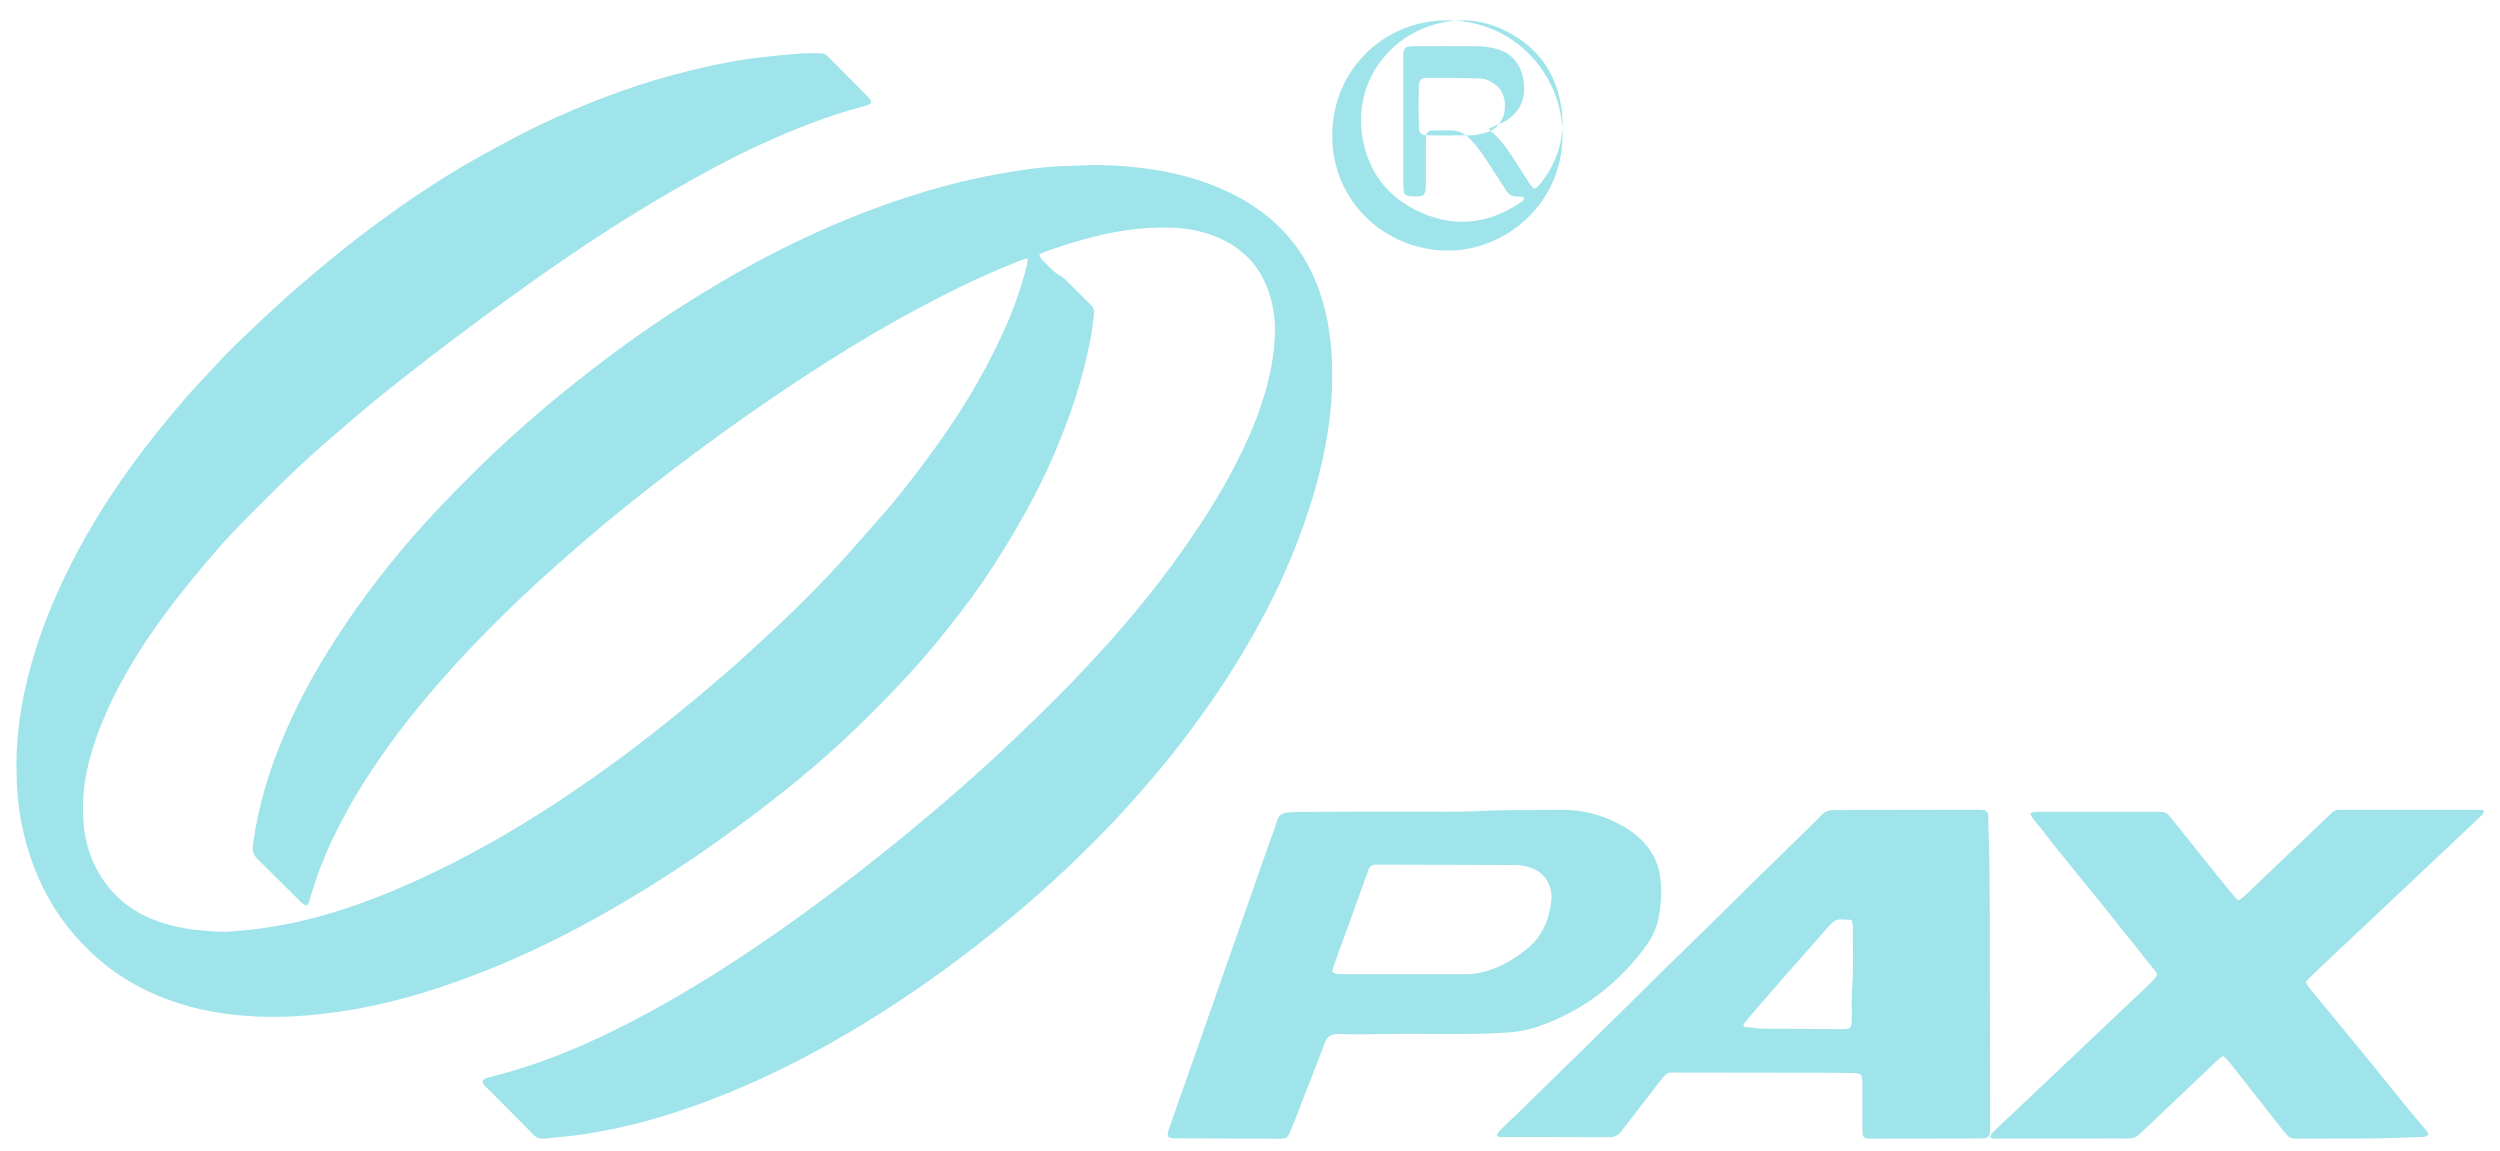
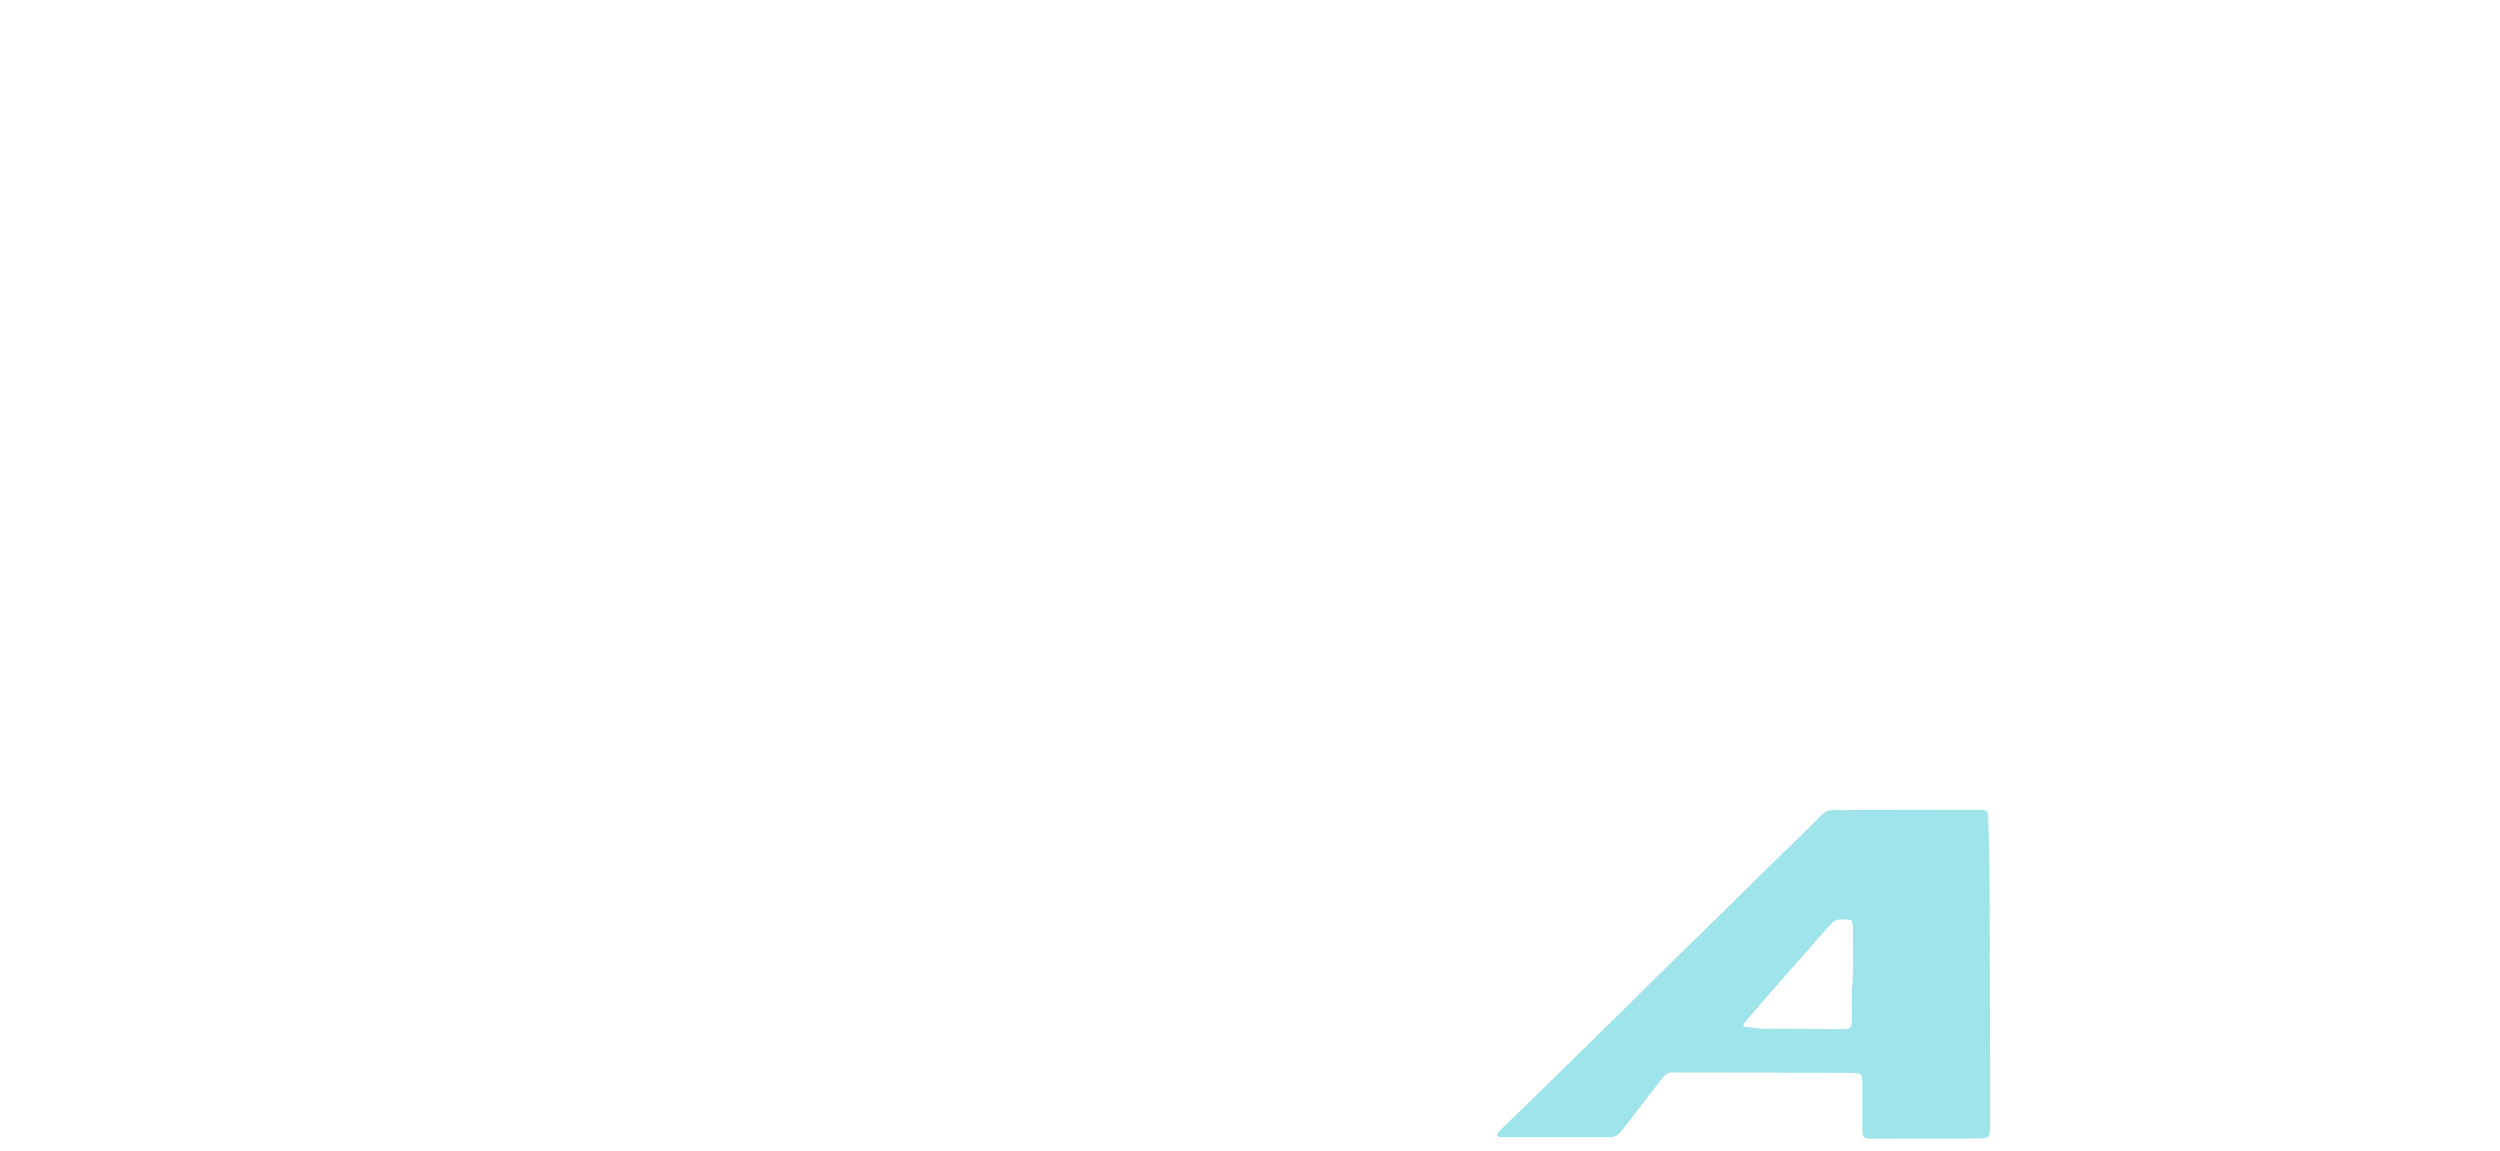
<svg xmlns="http://www.w3.org/2000/svg" width="76px" height="35px" viewBox="0 0 76 35">
  <title>6EC5047E-AF92-4A57-9FF2-3F32C85F0130@1x</title>
  <g id="EllyPOS.com" stroke="none" stroke-width="1" fill="none" fill-rule="evenodd" opacity="0.4">
    <g id="concept-–-1440px" transform="translate(-1202, -922)" fill="#0FBCCA" fill-rule="nonzero">
      <g id="Customers-1" transform="translate(0, 834)">
        <g id="Muted" transform="translate(167, 24)">
          <g id="pax-logo" transform="translate(1035, 64)">
-             <path d="M31.236,7.85 C31.117,7.888 31.041,7.912 30.966,7.941 C30.177,8.252 29.404,8.603 28.651,8.992 C26.711,9.977 24.874,11.129 23.088,12.365 C21.588,13.403 20.13,14.497 18.715,15.648 C18.135,16.12 17.57,16.609 17.01,17.104 C16.25,17.773 15.513,18.465 14.805,19.187 C13.858,20.149 12.96,21.155 12.143,22.23 C11.352,23.27 10.651,24.366 10.089,25.549 C9.828,26.111 9.608,26.691 9.432,27.285 C9.406,27.37 9.405,27.466 9.305,27.533 C9.259,27.511 9.217,27.484 9.177,27.452 C8.724,27.003 8.276,26.549 7.819,26.103 C7.684,25.97 7.669,25.817 7.695,25.65 C7.733,25.39 7.775,25.128 7.828,24.87 C7.995,24.085 8.234,23.318 8.542,22.577 C8.998,21.451 9.578,20.387 10.241,19.37 C11.032,18.155 11.919,17.005 12.892,15.931 C13.216,15.573 13.55,15.224 13.889,14.879 C14.252,14.509 14.62,14.142 14.997,13.786 C15.939,12.898 16.927,12.062 17.951,11.268 C19.369,10.164 20.865,9.165 22.429,8.279 C24.175,7.297 25.994,6.482 27.91,5.888 C28.946,5.564 30.007,5.324 31.081,5.17 C31.559,5.096 32.041,5.053 32.524,5.041 C32.816,5.038 33.108,5.007 33.399,5.014 C34.545,5.041 35.671,5.188 36.753,5.589 C37.531,5.877 38.241,6.279 38.844,6.854 C39.43,7.412 39.84,8.082 40.107,8.842 C40.375,9.602 40.482,10.394 40.498,11.203 C40.523,12.472 40.316,13.705 39.966,14.92 C39.58,16.241 39.057,17.518 38.407,18.732 C37.662,20.137 36.785,21.455 35.808,22.709 C35.349,23.298 34.864,23.867 34.363,24.423 C33.717,25.144 33.035,25.826 32.331,26.489 C31.273,27.48 30.158,28.408 28.992,29.27 C27.99,30.017 26.95,30.711 25.876,31.349 C24.208,32.338 22.468,33.174 20.624,33.783 C19.656,34.109 18.66,34.347 17.65,34.495 C17.289,34.545 16.925,34.575 16.563,34.612 C16.435,34.633 16.305,34.589 16.217,34.495 C15.759,34.026 15.291,33.564 14.829,33.099 C14.761,33.03 14.67,32.972 14.67,32.868 C14.713,32.777 14.791,32.773 14.86,32.754 C15.071,32.695 15.284,32.642 15.494,32.581 C17,32.144 18.414,31.493 19.787,30.744 C21.624,29.742 23.354,28.575 25.031,27.328 C26.466,26.261 27.855,25.138 29.199,23.959 C29.721,23.503 30.233,23.037 30.736,22.56 C31.344,21.982 31.946,21.399 32.53,20.797 C33.642,19.652 34.692,18.452 35.637,17.164 C36.381,16.148 37.071,15.097 37.636,13.97 C38.065,13.113 38.424,12.228 38.621,11.284 C38.693,10.936 38.738,10.583 38.754,10.228 C38.779,9.772 38.717,9.316 38.572,8.882 C38.268,7.976 37.628,7.408 36.736,7.111 C36.362,6.992 35.972,6.928 35.579,6.921 C34.658,6.893 33.762,7.045 32.879,7.296 C32.564,7.385 32.252,7.489 31.94,7.59 C31.828,7.628 31.721,7.676 31.592,7.728 C31.621,7.788 31.63,7.844 31.665,7.877 C31.859,8.067 32.028,8.288 32.282,8.412 C32.314,8.429 32.343,8.452 32.368,8.478 C32.64,8.748 32.911,9.019 33.182,9.288 C33.253,9.359 33.267,9.44 33.258,9.537 C33.216,9.972 33.144,10.404 33.041,10.828 C32.764,12.031 32.341,13.182 31.824,14.302 C31.34,15.347 30.76,16.335 30.134,17.299 C29.634,18.071 29.069,18.8 28.487,19.513 C27.735,20.431 26.909,21.28 26.06,22.106 C24.888,23.245 23.611,24.261 22.295,25.227 C21.119,26.09 19.896,26.889 18.632,27.618 C17.359,28.352 16.047,29.007 14.675,29.544 C13.45,30.025 12.199,30.42 10.903,30.66 C10.392,30.754 9.876,30.819 9.359,30.867 C8.85,30.913 8.338,30.925 7.828,30.903 C6.669,30.856 5.546,30.628 4.492,30.131 C3.913,29.86 3.377,29.505 2.902,29.077 C1.706,28.003 0.992,26.661 0.668,25.098 C0.542,24.489 0.5,23.874 0.5,23.253 C0.5,22.047 0.728,20.882 1.087,19.738 C1.326,18.991 1.617,18.263 1.958,17.557 C2.531,16.352 3.227,15.222 4.012,14.14 C4.515,13.445 5.057,12.783 5.614,12.133 C5.857,11.85 6.116,11.58 6.371,11.307 C6.626,11.034 6.875,10.754 7.145,10.496 C7.763,9.903 8.382,9.312 9.029,8.75 C9.863,8.026 10.719,7.332 11.611,6.682 C12.599,5.961 13.617,5.287 14.691,4.698 C15.178,4.432 15.666,4.161 16.165,3.917 C17.034,3.492 17.925,3.116 18.835,2.789 C19.539,2.536 20.256,2.321 20.983,2.143 C21.762,1.953 22.548,1.794 23.35,1.718 C23.819,1.673 24.289,1.608 24.765,1.618 C24.828,1.618 24.892,1.618 24.955,1.621 C25.038,1.623 25.116,1.658 25.172,1.72 C25.57,2.121 25.971,2.52 26.367,2.923 C26.541,3.099 26.522,3.163 26.28,3.226 C25.189,3.507 24.151,3.922 23.127,4.39 C22.18,4.824 21.271,5.325 20.37,5.844 C19.137,6.555 17.944,7.33 16.775,8.142 C15.885,8.76 15.007,9.4 14.138,10.049 C13.299,10.676 12.47,11.317 11.651,11.972 C11.095,12.415 10.561,12.886 10.022,13.349 C9.392,13.889 8.79,14.459 8.203,15.046 C7.65,15.6 7.087,16.147 6.575,16.74 C5.729,17.721 4.916,18.726 4.223,19.823 C3.658,20.721 3.174,21.657 2.845,22.671 C2.604,23.414 2.477,24.174 2.534,24.957 C2.597,25.823 2.907,26.59 3.519,27.213 C3.957,27.659 4.5,27.937 5.098,28.103 C5.45,28.203 5.811,28.265 6.175,28.288 C6.412,28.302 6.649,28.337 6.884,28.323 C7.604,28.284 8.319,28.186 9.022,28.03 C10.691,27.654 12.253,27.002 13.771,26.234 C14.843,25.687 15.884,25.08 16.889,24.418 C18.011,23.683 19.093,22.894 20.143,22.06 C20.886,21.471 21.608,20.857 22.324,20.236 C22.592,20.003 22.849,19.757 23.112,19.518 C23.821,18.873 24.508,18.207 25.166,17.512 C25.722,16.923 26.25,16.306 26.788,15.7 C27.316,15.107 27.795,14.475 28.266,13.838 C29.12,12.685 29.869,11.468 30.468,10.163 C30.789,9.478 31.042,8.763 31.225,8.029 C31.232,7.969 31.236,7.91 31.236,7.85 L31.236,7.85 Z" id="Path" />
-             <path d="M65.581,29.623 C65.448,29.393 65.258,29.215 65.107,29.006 C64.955,28.796 64.782,28.597 64.619,28.395 C64.457,28.193 64.294,27.987 64.132,27.782 C63.971,27.578 63.807,27.377 63.641,27.175 C63.483,26.98 63.324,26.786 63.166,26.591 C63.002,26.389 62.839,26.186 62.676,25.983 C62.513,25.778 62.343,25.584 62.191,25.37 C62.04,25.156 61.846,24.989 61.715,24.737 C61.747,24.715 61.781,24.698 61.817,24.686 C61.894,24.678 61.972,24.678 62.05,24.678 L65.483,24.678 C65.883,24.678 65.839,24.671 66.088,24.976 C66.533,25.524 66.971,26.08 67.414,26.631 C67.595,26.856 67.779,27.077 67.963,27.298 C67.992,27.324 68.023,27.348 68.057,27.367 C68.11,27.336 68.16,27.3 68.208,27.26 C68.654,26.839 69.098,26.417 69.54,25.993 C69.983,25.57 70.427,25.147 70.871,24.723 C70.935,24.657 71.019,24.619 71.106,24.617 C71.176,24.617 71.245,24.617 71.314,24.617 L75.214,24.617 C75.308,24.617 75.402,24.622 75.488,24.625 C75.528,24.736 75.46,24.77 75.418,24.81 C75.187,25.032 74.952,25.25 74.72,25.47 C74.128,26.028 73.536,26.586 72.944,27.145 C72.272,27.778 71.599,28.411 70.926,29.044 C70.68,29.275 70.434,29.508 70.19,29.743 C70.157,29.78 70.125,29.819 70.096,29.861 C70.127,29.919 70.162,29.975 70.2,30.028 C70.736,30.682 71.276,31.331 71.811,31.986 C72.298,32.583 72.781,33.185 73.267,33.783 C73.396,33.942 73.532,34.094 73.663,34.251 C73.721,34.321 73.791,34.383 73.824,34.501 C73.789,34.522 73.753,34.541 73.715,34.557 C73.69,34.563 73.664,34.565 73.638,34.563 C73.015,34.588 72.392,34.614 71.768,34.611 C71.154,34.608 70.537,34.614 69.922,34.616 C69.861,34.616 69.801,34.613 69.741,34.613 C69.662,34.614 69.586,34.578 69.532,34.512 C69.484,34.456 69.434,34.402 69.387,34.343 C68.892,33.714 68.399,33.083 67.902,32.455 C67.805,32.332 67.717,32.196 67.577,32.105 C67.526,32.138 67.476,32.175 67.429,32.214 C66.759,32.849 66.088,33.485 65.419,34.123 C65.313,34.224 65.202,34.319 65.102,34.427 C64.99,34.552 64.837,34.62 64.68,34.612 C64.368,34.604 64.056,34.612 63.744,34.612 C62.757,34.612 61.769,34.612 60.781,34.612 C60.69,34.612 60.593,34.637 60.5,34.577 C60.517,34.457 60.598,34.408 60.66,34.347 C60.884,34.131 61.112,33.92 61.338,33.706 L63.152,31.99 C63.85,31.33 64.548,30.67 65.244,30.009 C65.357,29.893 65.489,29.795 65.581,29.623 Z" id="Path" />
            <path d="M45.5,34.506 C45.525,34.46 45.555,34.416 45.588,34.377 C45.962,34.01 46.338,33.645 46.716,33.282 C46.91,33.092 47.104,32.902 47.298,32.712 C47.946,32.077 48.594,31.441 49.242,30.805 C49.656,30.398 50.066,29.986 50.48,29.58 C51.062,29.01 51.646,28.444 52.228,27.873 C52.642,27.467 53.053,27.056 53.467,26.649 C53.868,26.256 54.271,25.866 54.673,25.473 C54.907,25.245 55.143,25.018 55.371,24.782 C55.467,24.676 55.599,24.62 55.734,24.627 C55.931,24.632 56.128,24.624 56.325,24.623 L60.059,24.617 C60.139,24.616 60.22,24.62 60.3,24.628 C60.336,24.627 60.372,24.643 60.397,24.672 C60.423,24.7 60.438,24.739 60.437,24.779 C60.446,24.877 60.444,24.976 60.448,25.074 C60.51,26.915 60.482,28.757 60.494,30.599 C60.501,31.811 60.5,33.023 60.5,34.235 C60.5,34.577 60.472,34.609 60.164,34.61 C59.071,34.614 57.978,34.616 56.885,34.616 C56.85,34.618 56.814,34.617 56.778,34.614 C56.675,34.604 56.633,34.563 56.622,34.45 C56.616,34.372 56.614,34.293 56.616,34.214 C56.616,33.8 56.616,33.386 56.616,32.973 C56.613,32.644 56.591,32.623 56.292,32.619 C56.023,32.614 55.754,32.612 55.486,32.612 C53.999,32.609 52.512,32.607 51.025,32.606 C50.687,32.606 50.698,32.56 50.434,32.907 C50.061,33.4 49.677,33.88 49.304,34.371 C49.211,34.505 49.064,34.58 48.911,34.572 C47.845,34.565 46.779,34.569 45.713,34.567 C45.647,34.567 45.569,34.592 45.5,34.506 Z M53,31.147 C53.005,31.17 53.01,31.194 53.015,31.217 C53.207,31.221 53.394,31.271 53.586,31.272 C54.378,31.276 55.17,31.281 55.962,31.284 C56.289,31.284 56.294,31.275 56.296,30.878 C56.298,30.591 56.283,30.302 56.306,30.017 C56.355,29.403 56.321,28.789 56.329,28.175 C56.329,28.111 56.301,28.046 56.284,27.965 C56.173,27.96 56.073,27.958 55.974,27.951 C55.863,27.944 55.755,27.99 55.674,28.08 C55.636,28.119 55.597,28.157 55.561,28.198 C55.076,28.748 54.591,29.298 54.106,29.849 C53.786,30.214 53.467,30.582 53.15,30.952 C53.097,31.013 53.05,31.082 53,31.147 Z" id="Shape" />
-             <path d="M35.5,34.537 C35.496,34.382 35.557,34.259 35.601,34.133 C35.891,33.301 36.186,32.471 36.478,31.64 C37.196,29.593 37.913,27.547 38.63,25.5 C38.691,25.326 38.764,25.157 38.812,24.979 C38.864,24.789 38.972,24.709 39.142,24.703 C39.248,24.699 39.354,24.683 39.46,24.682 C40.533,24.677 41.606,24.673 42.679,24.67 C43.45,24.667 44.223,24.695 44.993,24.655 C45.808,24.614 46.623,24.632 47.438,24.618 C48.08,24.607 48.714,24.768 49.287,25.086 C49.614,25.265 49.911,25.495 50.141,25.819 C50.325,26.074 50.44,26.38 50.475,26.703 C50.526,27.142 50.499,27.587 50.396,28.014 C50.313,28.357 50.138,28.636 49.935,28.898 C49.068,30.027 47.985,30.794 46.707,31.225 C46.4,31.322 46.084,31.379 45.765,31.393 C44.577,31.466 43.39,31.417 42.202,31.434 C41.688,31.442 41.173,31.447 40.659,31.437 C40.463,31.433 40.35,31.508 40.274,31.709 C40.032,32.351 39.778,32.988 39.529,33.626 C39.445,33.842 39.364,34.06 39.275,34.274 C39.127,34.629 39.151,34.617 38.803,34.617 C38.342,34.617 37.879,34.613 37.42,34.612 C36.879,34.61 36.338,34.609 35.797,34.605 C35.703,34.605 35.602,34.629 35.5,34.537 Z M40.5,29.539 C40.623,29.638 40.727,29.615 40.823,29.615 C42.083,29.616 43.344,29.616 44.604,29.615 C44.722,29.614 44.839,29.602 44.955,29.579 C45.501,29.469 45.978,29.199 46.423,28.842 C46.88,28.475 47.095,27.97 47.162,27.377 C47.205,26.946 46.968,26.541 46.592,26.402 C46.421,26.334 46.241,26.298 46.06,26.296 L41.954,26.285 C41.926,26.285 41.899,26.287 41.872,26.285 C41.728,26.275 41.626,26.333 41.583,26.492 C41.575,26.52 41.565,26.547 41.554,26.574 C41.226,27.477 40.899,28.38 40.573,29.283 C40.542,29.365 40.525,29.451 40.5,29.539 Z" id="Shape" />
-             <path d="M47.5,4.138 C47.5,6.105 45.84,7.651 43.948,7.617 C42.126,7.583 40.505,6.157 40.5,4.127 C40.495,2.108 42.1,0.602 44.022,0.617 C46.109,0.636 47.527,2.348 47.5,4.138 Z M46.621,5.735 C46.745,5.705 46.798,5.62 46.854,5.547 C47.405,4.84 47.605,4.036 47.449,3.163 C47.251,2.063 46.609,1.292 45.58,0.852 C45.18,0.677 44.745,0.598 44.309,0.621 C43.853,0.651 43.408,0.775 43.003,0.986 C42.02,1.492 41.121,2.708 41.441,4.296 C41.628,5.229 42.16,5.937 43.012,6.372 C44.132,6.944 45.22,6.844 46.252,6.135 C46.293,6.107 46.343,6.076 46.315,5.993 C46.257,5.981 46.197,5.975 46.138,5.974 C45.956,5.985 45.838,5.9 45.756,5.745 C45.717,5.671 45.666,5.602 45.619,5.532 C45.429,5.239 45.245,4.943 45.045,4.656 C44.935,4.501 44.814,4.354 44.682,4.217 C44.528,4.051 44.311,3.959 44.085,3.964 C43.979,3.964 43.873,3.964 43.767,3.964 C43.349,3.964 43.348,3.964 43.346,4.389 C43.346,4.79 43.346,5.191 43.346,5.592 C43.346,5.707 43.361,5.827 43.267,5.933 C43.135,5.986 42.986,5.977 42.838,5.96 C42.736,5.947 42.684,5.898 42.673,5.799 C42.663,5.704 42.659,5.609 42.66,5.514 C42.66,4.776 42.66,4.037 42.66,3.298 C42.66,2.792 42.66,2.287 42.66,1.779 C42.66,1.665 42.642,1.544 42.741,1.432 C42.807,1.418 42.875,1.409 42.943,1.405 C43.61,1.405 44.278,1.399 44.945,1.407 C45.125,1.411 45.305,1.436 45.479,1.482 C45.975,1.614 46.24,1.961 46.315,2.45 C46.392,2.95 46.243,3.37 45.806,3.656 C45.692,3.731 45.558,3.773 45.433,3.83 C45.379,3.855 45.325,3.881 45.272,3.906 C45.288,3.943 45.29,3.969 45.305,3.979 C45.578,4.19 45.776,4.463 45.962,4.746 C46.135,5.01 46.303,5.28 46.476,5.546 C46.521,5.616 46.576,5.677 46.621,5.735 Z M44.139,4.115 L44.685,4.115 C44.734,4.116 44.782,4.114 44.83,4.106 C44.974,4.085 45.116,4.053 45.255,4.008 C45.55,3.895 45.749,3.59 45.75,3.246 C45.76,2.887 45.607,2.634 45.319,2.481 C45.222,2.426 45.116,2.394 45.007,2.385 C44.462,2.371 43.917,2.365 43.371,2.368 C43.193,2.368 43.136,2.439 43.132,2.646 C43.123,3.045 43.123,3.444 43.132,3.843 C43.136,4.046 43.194,4.107 43.376,4.114 C43.63,4.121 43.885,4.114 44.139,4.115 Z" id="Shape" />
          </g>
        </g>
      </g>
    </g>
  </g>
</svg>